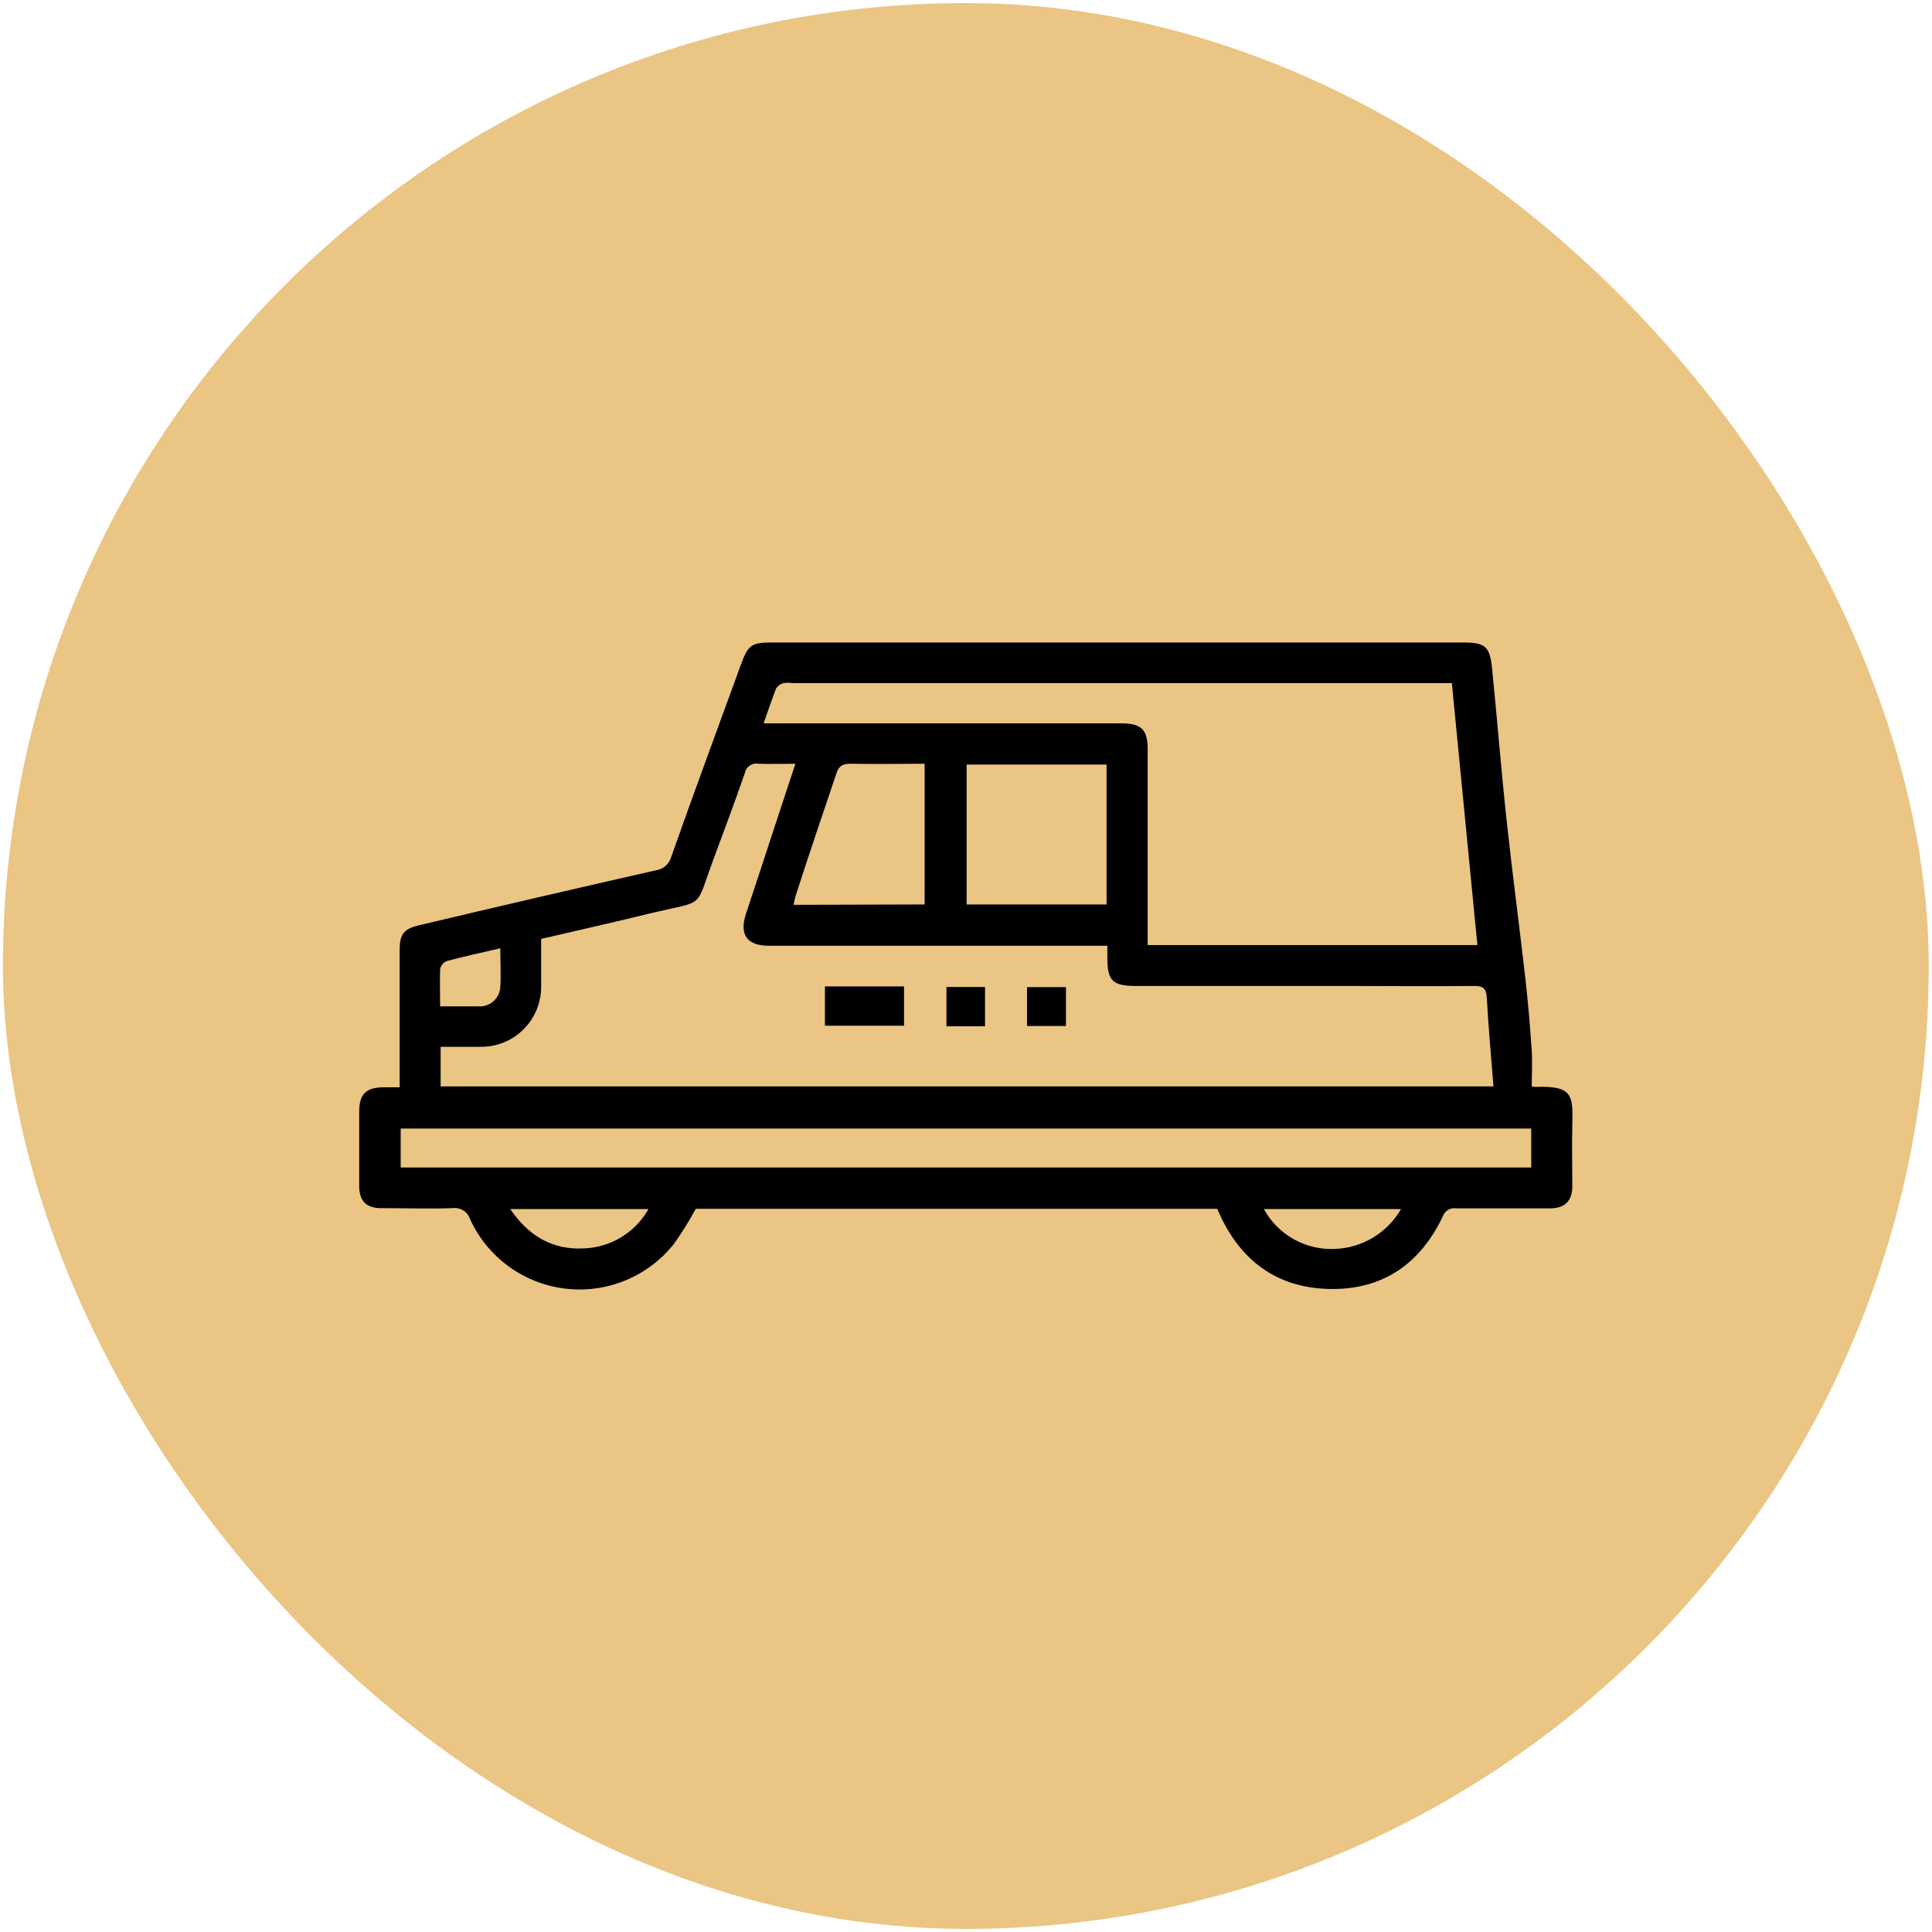
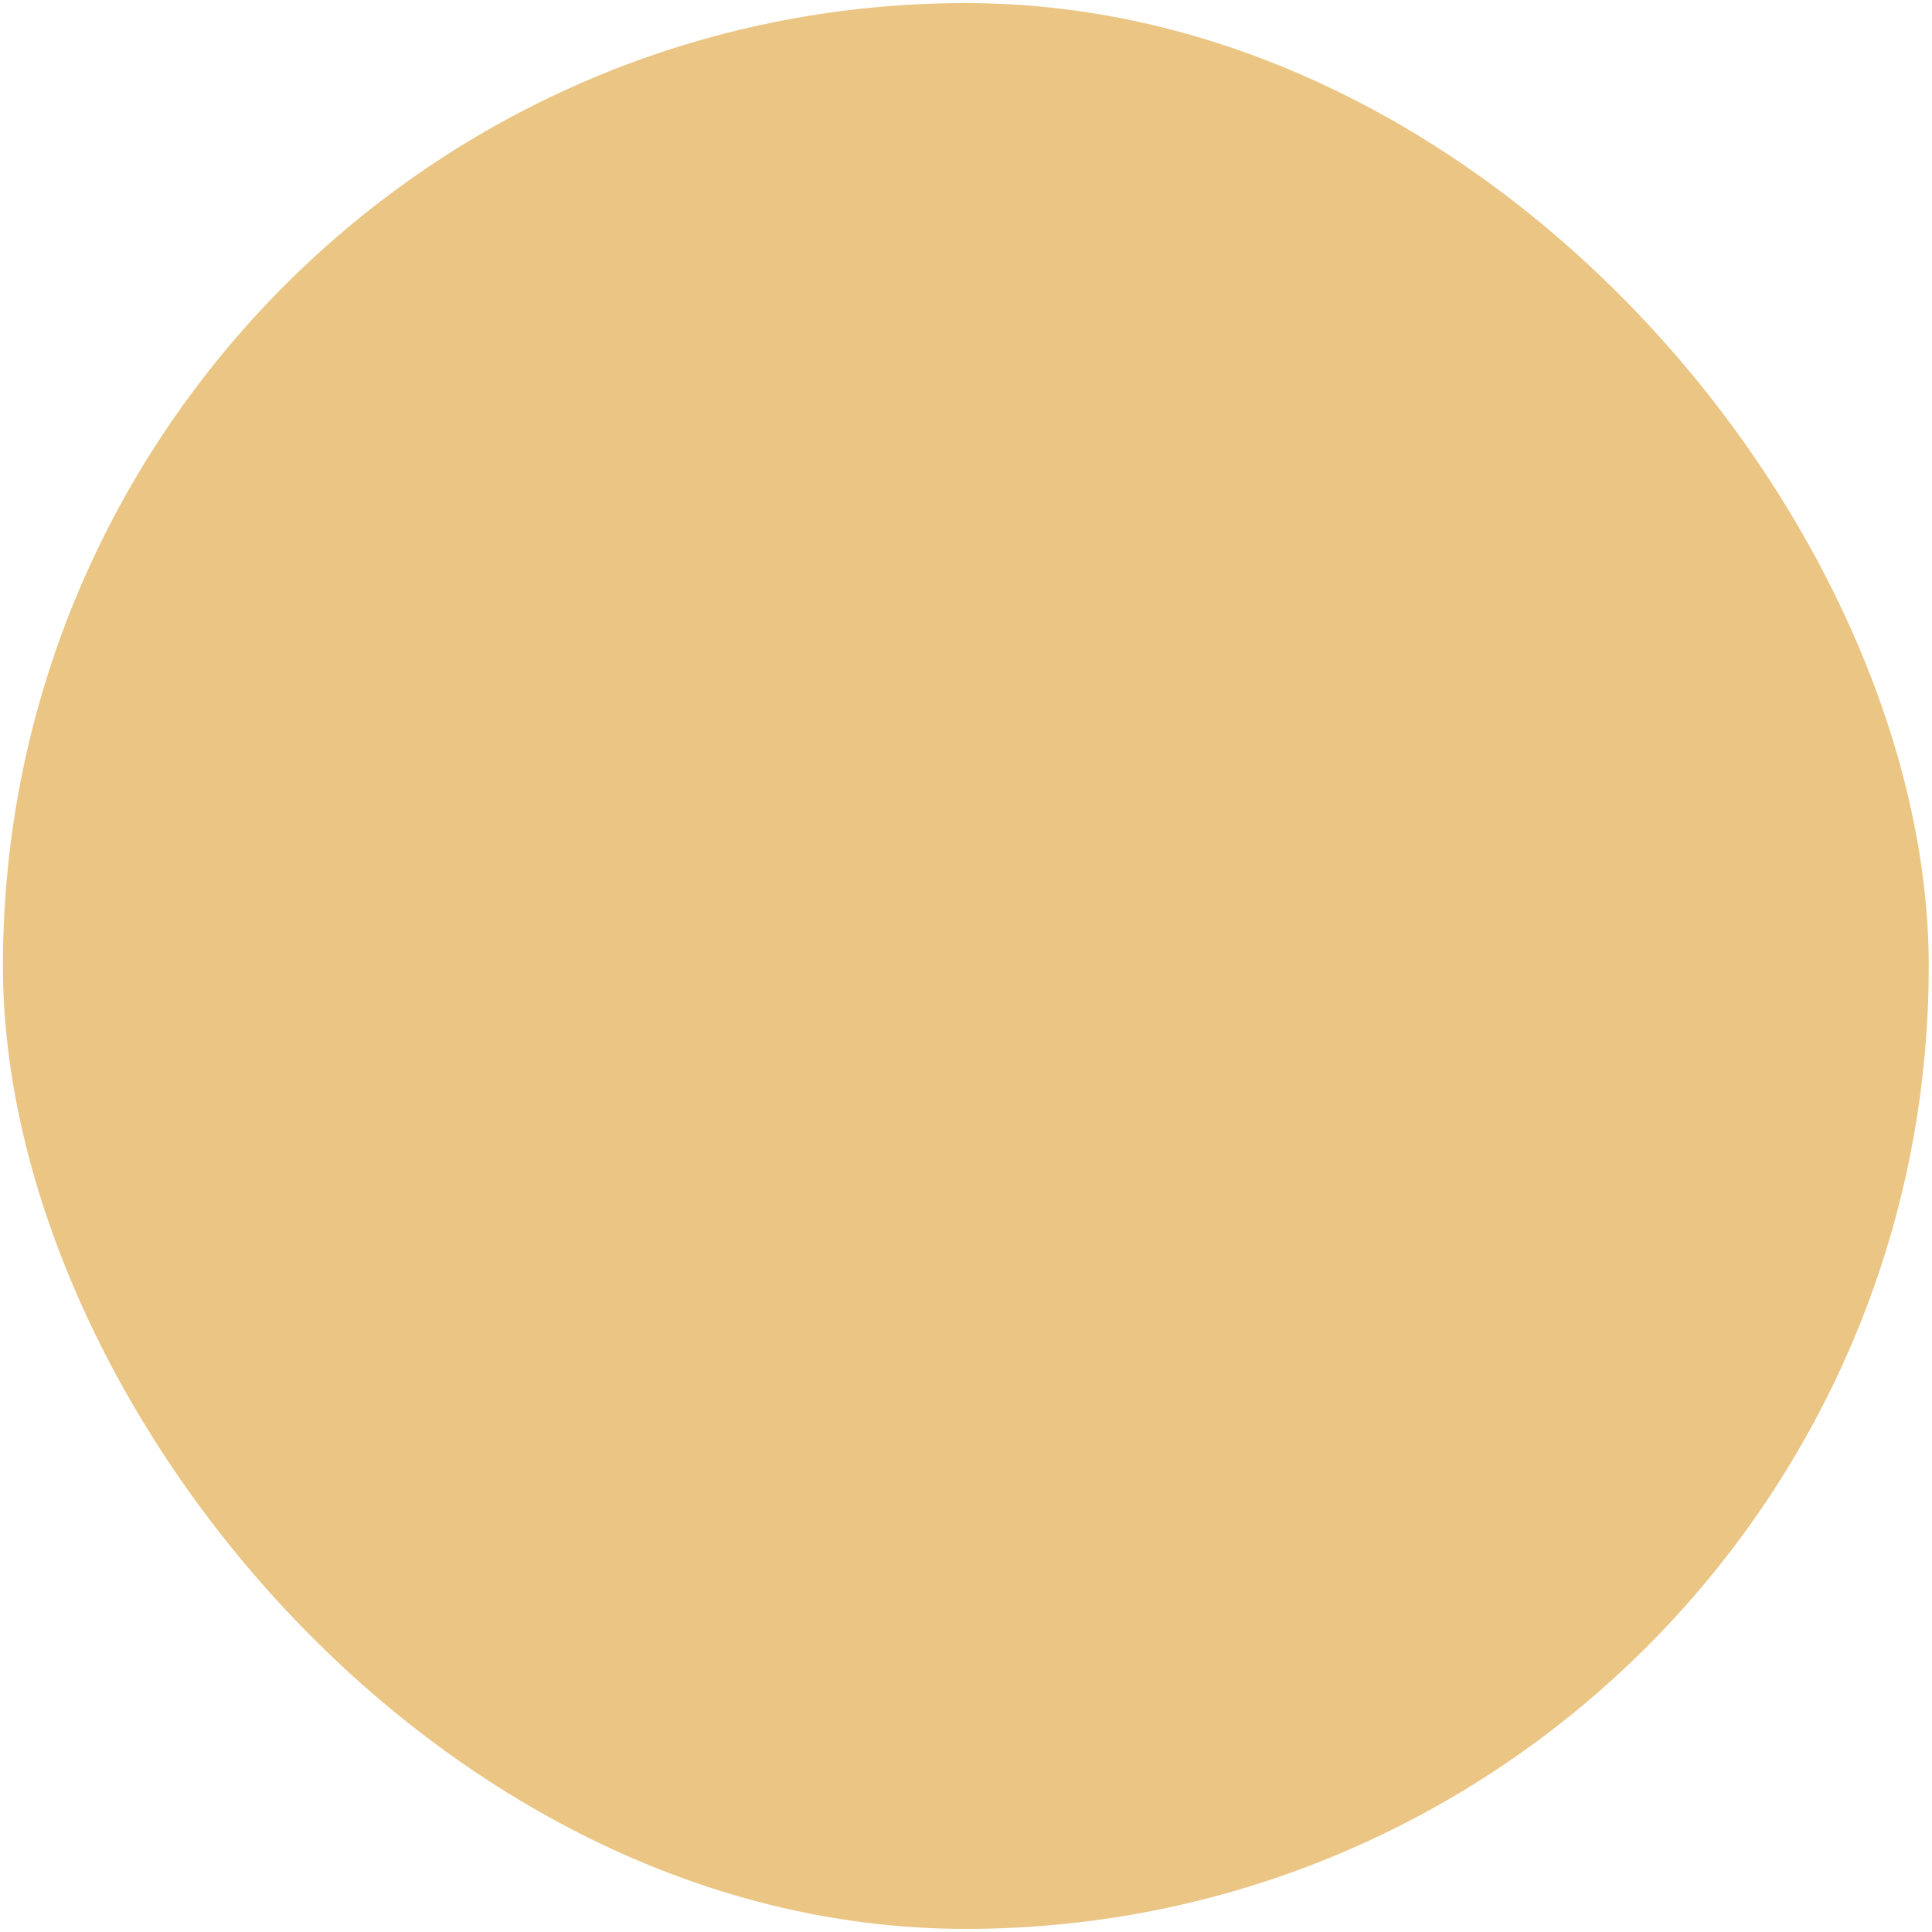
<svg xmlns="http://www.w3.org/2000/svg" width="401" height="401" viewBox="0 0 401 401" fill="none">
  <rect x="0.606" y="0.64" width="399.717" height="399.717" rx="199.859" fill="#EAC584" />
-   <path d="M317.927 225.491L318.622 225.596C326.566 225.294 326.476 227.424 326.34 233.571C326.249 237.755 326.34 241.954 326.34 246.153C326.34 249.28 324.829 250.79 321.673 250.805C315.208 250.805 308.739 250.805 302.264 250.805C301.685 250.706 301.089 250.814 300.581 251.109C300.073 251.404 299.685 251.869 299.485 252.421C294.727 262.45 286.797 267.873 275.605 267.525C264.897 267.193 257.481 261.589 253.085 251.893L252.647 250.896H144.412C143.049 253.412 141.536 255.843 139.881 258.176C137.226 261.523 133.759 264.134 129.808 265.76C125.858 267.386 121.557 267.972 117.316 267.463C113.075 266.954 109.035 265.367 105.581 262.853C102.128 260.338 99.376 256.981 97.589 253.101C97.359 252.336 96.862 251.679 96.188 251.25C95.515 250.82 94.71 250.646 93.919 250.76C89.025 250.926 84.132 250.76 79.238 250.76C76.066 250.805 74.556 249.31 74.556 246.168C74.556 241.003 74.556 235.852 74.556 230.702C74.556 227.001 76.066 225.702 79.661 225.672H82.954V222.848C82.954 214.279 82.954 205.72 82.954 197.171C82.954 193.938 83.784 192.791 86.956 192.05C103.339 188.164 119.722 184.362 136.105 180.647C136.859 180.55 137.567 180.232 138.14 179.731C138.713 179.231 139.124 178.572 139.322 177.838C144.034 164.47 148.988 151.134 153.837 137.797C155.272 133.885 155.997 133.356 160.135 133.356H303.805C308.155 133.356 309.227 134.172 309.665 138.507C310.737 149.079 311.553 159.562 312.686 170.059C313.864 180.979 315.314 191.869 316.567 202.789C317.141 207.804 317.564 212.834 317.912 217.893C318.078 220.37 317.927 222.893 317.927 225.491ZM91.457 225.491H309.982C309.484 219.192 308.925 213.136 308.593 207.064C308.472 205.085 307.762 204.617 305.874 204.647C297.234 204.738 288.58 204.647 279.925 204.647H235.882C230.913 204.647 229.84 203.605 229.84 198.757V196.295H159.591C155.06 196.295 153.414 194.014 154.818 189.709C156.827 183.577 158.881 177.475 160.86 171.358C162.25 167.174 163.624 162.99 165.089 158.52C162.295 158.52 159.848 158.61 157.416 158.52C157.106 158.46 156.787 158.463 156.477 158.528C156.168 158.592 155.874 158.717 155.613 158.895C155.353 159.074 155.129 159.302 154.957 159.566C154.784 159.831 154.665 160.127 154.607 160.438C152.508 166.479 150.242 172.521 148.007 178.563C144.246 188.682 146.496 186.87 135.667 189.407C127.948 191.295 120.17 193.062 112.316 194.875C112.316 198.319 112.316 201.551 112.316 204.768C112.326 206.408 112.011 208.034 111.39 209.552C110.769 211.07 109.853 212.45 108.696 213.612C107.539 214.775 106.164 215.697 104.649 216.325C103.134 216.954 101.51 217.276 99.87 217.274H91.457V225.491ZM158.489 150.137H232.695C236.909 150.137 238.208 151.406 238.208 155.544V196.159H306.644C304.877 178.034 303.125 159.985 301.343 141.784H164.425C163.819 141.693 163.203 141.693 162.597 141.784C161.974 141.95 161.435 142.344 161.087 142.887C160.195 145.213 159.395 147.584 158.489 150.137ZM317.821 234.236H83.165V242.317H317.821V234.236ZM229.674 187.731V158.686H200.629V187.731H229.674ZM191.914 187.731V158.52C186.643 158.52 181.568 158.625 176.523 158.52C174.635 158.52 173.985 159.169 173.502 160.83C170.678 169.153 167.868 177.475 165.18 185.812C164.968 186.432 164.878 187.081 164.696 187.806L191.914 187.731ZM105.912 250.956C109.793 256.665 114.808 259.46 121.197 259.112C123.942 259.015 126.616 258.214 128.962 256.785C131.308 255.357 133.247 253.35 134.594 250.956H105.912ZM262.329 250.956C263.775 253.595 265.937 255.771 268.567 257.233C271.197 258.695 274.187 259.383 277.191 259.218C279.969 259.096 282.672 258.275 285.048 256.831C287.424 255.386 289.397 253.366 290.785 250.956H262.329ZM91.351 208.876C94.266 208.876 96.804 208.876 99.311 208.876C99.879 208.915 100.448 208.84 100.985 208.654C101.523 208.469 102.018 208.177 102.44 207.797C102.863 207.416 103.205 206.955 103.446 206.44C103.687 205.925 103.821 205.366 103.842 204.798C104.009 202.2 103.842 199.602 103.842 196.823C100.006 197.73 96.29 198.515 92.756 199.467C92.41 199.608 92.102 199.83 91.858 200.114C91.614 200.397 91.44 200.734 91.351 201.098C91.261 203.575 91.351 206.097 91.351 208.876Z" fill="black" />
-   <path d="M171.221 204.738H187.64V212.894H171.221V204.738Z" fill="black" />
-   <path d="M204.45 213.015H196.445V204.859H204.45V213.015Z" fill="black" />
-   <path d="M221.246 212.955H213.165V204.889H221.246V212.955Z" fill="black" />
</svg>